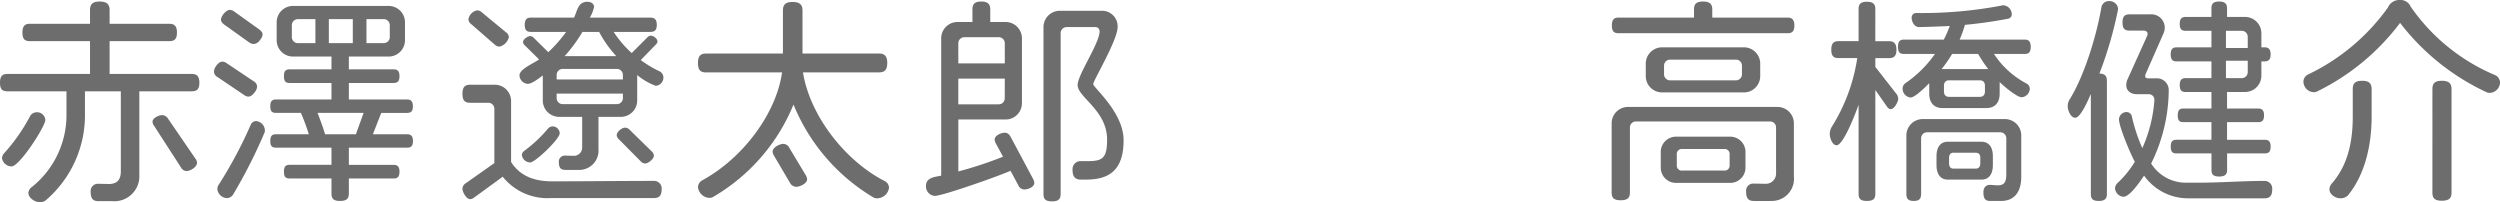
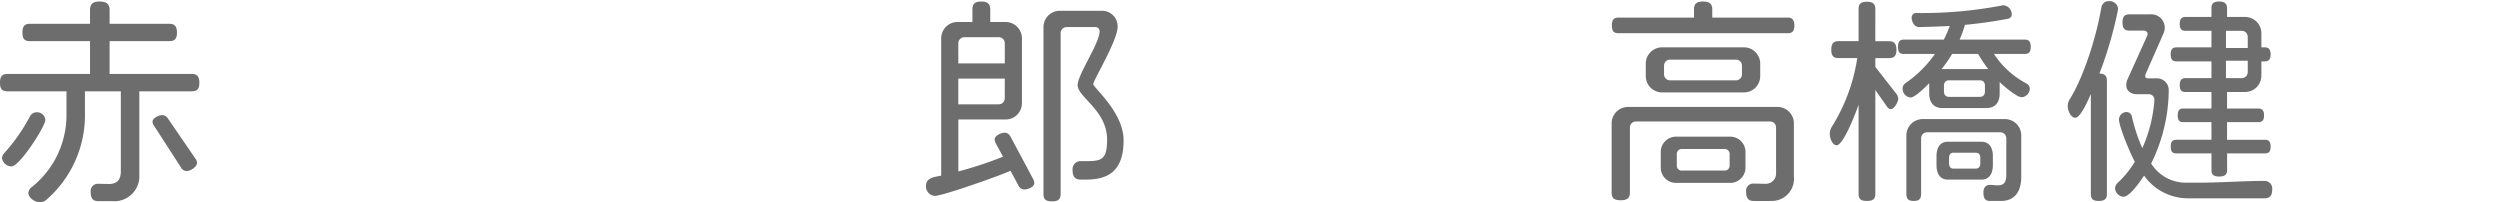
<svg xmlns="http://www.w3.org/2000/svg" width="344.258" height="27.851" viewBox="0 0 344.258 27.851">
  <g id="グループ_320" data-name="グループ 320" transform="translate(-19.334)">
    <path id="パス_6118" data-name="パス 6118" d="M39.111,12.6H31.9V24.088a3.437,3.437,0,0,1-3.7,3.637h-1.91c-.727,0-1.09-.3-1.09-1.273a1,1,0,0,1,1-1.121l1.424.03c1.182.03,1.728-.546,1.728-1.729V12.6h-4.94v3.062a15.4,15.4,0,0,1-5.425,11.972,1.354,1.354,0,0,1-.788.242c-.637,0-1.575-.575-1.575-1.273a1.028,1.028,0,0,1,.394-.757A12.693,12.693,0,0,0,21.867,15.6v-3H13.745c-.7,0-1.031-.271-1.031-1.181s.333-1.212,1.031-1.212H25.11V5.693H16.835c-.7,0-1.03-.273-1.03-1.182S16.139,3.3,16.835,3.3H25.11V1.419c0-.787.333-1.182,1.333-1.182s1.365.395,1.365,1.182V3.3H36.02c.7,0,1.061.3,1.061,1.212s-.364,1.182-1.061,1.182H27.807v4.515h11.3c.7,0,1.061.3,1.061,1.212S39.808,12.6,39.111,12.6M14.29,22.937a1.336,1.336,0,0,1-1.3-1.121,1.119,1.119,0,0,1,.273-.667A24.806,24.806,0,0,0,16.866,16a1.049,1.049,0,0,1,.909-.515,1.139,1.139,0,0,1,1.181,1.06c0,.88-3.545,6.4-4.667,6.4m24.124.637a.917.917,0,0,1-.788-.515L33.9,17.3a.963.963,0,0,1-.183-.514c0-.515.88-.91,1.335-.91a1,1,0,0,1,.818.515l3.758,5.487a.965.965,0,0,1,.212.575c0,.576-.909,1.121-1.425,1.121" transform="translate(6.62 -0.026)" fill="#6d6d6d" />
-     <path id="パス_6119" data-name="パス 6119" d="M51.4,12.767c-.3.423-.606.637-.908.637a1.112,1.112,0,0,1-.606-.242l-3.637-2.455a.894.894,0,0,1-.485-.727c0-.545.607-1.394,1.152-1.394a1.116,1.116,0,0,1,.637.243l3.667,2.455a.89.89,0,0,1,.485.727,1.366,1.366,0,0,1-.3.758m1.274,5.7a69.681,69.681,0,0,1-4.3,8.456,1.027,1.027,0,0,1-.849.455,1.394,1.394,0,0,1-1.3-1.242,1.068,1.068,0,0,1,.211-.637,59.334,59.334,0,0,0,4.395-8.243.832.832,0,0,1,.727-.486,1.319,1.319,0,0,1,1.212,1.3.762.762,0,0,1-.09.393M52.1,5.615a1.147,1.147,0,0,1-.878.546,1.2,1.2,0,0,1-.637-.242L47.187,3.493c-.274-.211-.456-.423-.456-.667,0-.514.7-1.363,1.212-1.363a1.115,1.115,0,0,1,.637.242L52.006,4.16c.272.212.455.424.455.667a1.3,1.3,0,0,1-.365.788M72.341,20.434h-8V22.8h6.152c.546,0,.818.242.818.939,0,.728-.273.94-.818.94H64.34v2.062c0,.7-.3,1.031-1.212,1.031s-1.182-.334-1.182-1.031V24.677H56.188c-.546,0-.788-.211-.788-.94,0-.7.242-.939.788-.939h5.758V20.434H54.309c-.545,0-.788-.211-.788-.908s.243-.94.788-.94h4.516a26.661,26.661,0,0,0-1.091-2.94H54.309c-.545,0-.788-.212-.788-.908s.243-.94.788-.94h7.637V11.525H56.188c-.546,0-.788-.212-.788-.94,0-.7.242-.939.788-.939h5.758V7.887H56.673A2.25,2.25,0,0,1,54.4,5.615V3.19A2.25,2.25,0,0,1,56.673.918H69.8A2.25,2.25,0,0,1,72.069,3.19V5.615A2.25,2.25,0,0,1,69.8,7.887H64.34V9.646h6.152c.546,0,.818.242.818.939,0,.727-.273.94-.818.94H64.34V13.8h8c.546,0,.818.242.818.94s-.273.908-.818.908H68.8l-1.152,2.94h4.7c.546,0,.818.243.818.94s-.273.908-.818.908M59.734,2.736H57.339a.829.829,0,0,0-.849.849V5.191a.829.829,0,0,0,.849.849h2.394Zm.3,12.91c.364.97.757,2,1.031,2.94H65.31l1.061-2.94Zm4.849-12.91h-3.3v3.3h3.3Zm5.091.849a.828.828,0,0,0-.848-.849H66.764v3.3h2.365a.828.828,0,0,0,.848-.849Z" transform="translate(3.033 -0.1)" fill="#6d6d6d" />
-     <path id="パス_6120" data-name="パス 6120" d="M110.516,27.306H96.3a7.884,7.884,0,0,1-6.607-2.94l-3.91,2.848a1.033,1.033,0,0,1-.576.243c-.514,0-1.061-.97-1.061-1.455a.94.94,0,0,1,.485-.758l3.91-2.757V15.031a.828.828,0,0,0-.849-.849H85.21c-.727,0-1.061-.3-1.061-1.242,0-.91.333-1.244,1.061-1.244h3.364a2.251,2.251,0,0,1,2.273,2.273v8.366C91.939,24.063,93.726,25,96.484,25c4.7,0,9.4-.06,14.093-.06a1.042,1.042,0,0,1,1,1.151c0,.908-.363,1.212-1.061,1.212M89.241,6.454a1.033,1.033,0,0,1-.667-.3L85.331,3.332a.879.879,0,0,1-.364-.637A1.515,1.515,0,0,1,86.18,1.454a.974.974,0,0,1,.636.273l3.3,2.727a.885.885,0,0,1,.424.7,1.78,1.78,0,0,1-1.3,1.3m21.517,5.394a8.737,8.737,0,0,1-2.546-1.485v3.486a2.251,2.251,0,0,1-2.272,2.273h-3.061v4.425a2.659,2.659,0,0,1-2.789,2.879H98.332c-.605,0-.908-.242-.908-1.061a.814.814,0,0,1,.818-.909l1.181.031a1.144,1.144,0,0,0,1.212-1.213V16.122H97.484a2.25,2.25,0,0,1-2.272-2.273V10.424c-.455.333-1.485,1.152-2.061,1.152A1.219,1.219,0,0,1,92,10.395c0-.85,2-1.668,2.7-2.182l-1.97-1.94a.68.68,0,0,1-.242-.456c0-.363.637-.817,1-.817A.727.727,0,0,1,94,5.272l1.97,1.94a19.04,19.04,0,0,0,2.455-2.788h-4.85c-.576,0-.849-.243-.849-.97s.273-1,.849-1h5.941c.454-.909.515-2.181,1.848-2.181.456,0,.909.242.909.727a5.371,5.371,0,0,1-.576,1.454h8.334c.576,0,.879.274.879,1s-.3.97-.879.97H104.97a14.642,14.642,0,0,0,2.485,2.91l2.152-2.152a.684.684,0,0,1,.484-.243c.364,0,.909.424.909.788a.573.573,0,0,1-.212.424L108.7,8.3a15.613,15.613,0,0,0,2.637,1.576.944.944,0,0,1,.485.818,1.133,1.133,0,0,1-1.061,1.151M93.484,22.4a1.175,1.175,0,0,1-1.152-1,.722.722,0,0,1,.3-.575,18.99,18.99,0,0,0,3.273-3.061.888.888,0,0,1,.667-.333.991.991,0,0,1,.97.94c0,.818-3.395,4.03-4.062,4.03m12.759-12.032a.828.828,0,0,0-.848-.848H97.969a.828.828,0,0,0-.849.848v.607h9.122Zm0,2.546H97.121v.606a.828.828,0,0,0,.849.849h7.425a.828.828,0,0,0,.848-.849Zm-3.272-8.485h-2.3a20.184,20.184,0,0,1-2.455,3.332h7.122a15.6,15.6,0,0,1-2.363-3.332M109.3,22.547a.944.944,0,0,1-.637-.333l-3-3.03a.789.789,0,0,1-.273-.546c0-.455.7-1.03,1.151-1.03a.89.89,0,0,1,.637.3l3.032,2.969a.832.832,0,0,1,.3.576c0,.485-.787,1.091-1.212,1.091" transform="translate(-1.133 -0.03)" fill="#6d6d6d" />
-     <path id="パス_6121" data-name="パス 6121" d="M145.258,27.34a1.015,1.015,0,0,1-.575-.122,26.549,26.549,0,0,1-11-12.789,26.167,26.167,0,0,1-11.032,12.7,1,1,0,0,1-.576.152,1.655,1.655,0,0,1-1.546-1.485,1.109,1.109,0,0,1,.546-.908c5.7-3.092,10.243-9.275,11.032-14.881H121.649c-.758,0-1.121-.3-1.121-1.3,0-.97.364-1.3,1.121-1.3h10.577V1.487c0-.787.333-1.182,1.334-1.182s1.363.395,1.363,1.182V7.4H145.44c.758,0,1.152.333,1.152,1.3,0,1-.394,1.3-1.152,1.3H134.985c1.03,6.3,6.152,12.4,11.274,14.971a1.069,1.069,0,0,1,.576.909,1.657,1.657,0,0,1-1.576,1.456m-11.213-1.576a1.033,1.033,0,0,1-.879-.607l-2.182-3.7a1.151,1.151,0,0,1-.182-.545c0-.577.97-1.062,1.484-1.062a.936.936,0,0,1,.818.546l2.244,3.728a1.323,1.323,0,0,1,.211.606c0,.575-1,1.031-1.515,1.031" transform="translate(-5.081 -0.033)" fill="#6d6d6d" />
    <path id="パス_6122" data-name="パス 6122" d="M169.3,26.119a.928.928,0,0,1-.849-.605l-1.06-1.97C165.935,24.21,158.056,27,156.964,27a1.3,1.3,0,0,1-1.212-1.394c0-1.152,1.243-1.212,2.091-1.393V5.329a2.251,2.251,0,0,1,2.272-2.273h2.031V1.328c0-.727.3-1.091,1.212-1.091S164.6.6,164.6,1.328V3.056h2.09a2.251,2.251,0,0,1,2.273,2.273v8.88a2.25,2.25,0,0,1-2.273,2.272h-6.485v7.152a52.3,52.3,0,0,0,6.152-2.03l-1-1.849a1.243,1.243,0,0,1-.152-.515c0-.546.88-.939,1.4-.939.364,0,.606.211.818.605l3.092,5.789a1.24,1.24,0,0,1,.152.514c0,.576-.88.909-1.365.909M166.6,6a.828.828,0,0,0-.849-.849h-4.7a.828.828,0,0,0-.849.849V8.754h6.4Zm0,4.849h-6.4V14.39h5.547a.828.828,0,0,0,.849-.848Zm11.213,13.91h-.7c-.788,0-1.182-.333-1.182-1.363a1.1,1.1,0,0,1,1.121-1.182h.97c2.031,0,2.667-.394,2.667-2.97,0-4.031-4.061-5.82-4.061-7.516,0-1.394,3.03-5.758,3.03-7.395a.575.575,0,0,0-.637-.576h-3.879a.829.829,0,0,0-.849.849V26.755c0,.667-.3,1-1.183,1-.908,0-1.181-.333-1.181-1V3.783a2.25,2.25,0,0,1,2.273-2.272h5.668a2.147,2.147,0,0,1,2.272,2.211c0,1.849-3.364,7.4-3.364,7.881s4.182,3.88,4.182,7.728c0,4.122-1.969,5.425-5.152,5.425" transform="translate(-8.904 -0.026)" fill="#6d6d6d" />
    <path id="パス_6123" data-name="パス 6123" d="M285.788,27.7h-2.273c-.727,0-1.09-.3-1.09-1.274a.98.98,0,0,1,.97-1.121l1.787.03a1.4,1.4,0,0,0,1.364-1.394V17.6a.829.829,0,0,0-.849-.85H267.27a.829.829,0,0,0-.849.85v8.94c0,.727-.333,1.061-1.273,1.061s-1.243-.333-1.243-1.061V17.028a2.251,2.251,0,0,1,2.273-2.274h20.548A2.251,2.251,0,0,1,289,17.028v7.3a3.052,3.052,0,0,1-3.213,3.365M288.121,4.6H264.846c-.606,0-.908-.242-.908-1.061s.3-1.091.908-1.091h10.4V1.328c0-.727.3-1.091,1.243-1.091s1.272.364,1.272,1.091V2.45h10.365c.606,0,.94.273.94,1.091s-.333,1.061-.94,1.061m-6.03,8.152H270.877a2.251,2.251,0,0,1-2.273-2.273V8.814a2.251,2.251,0,0,1,2.273-2.273h11.214a2.251,2.251,0,0,1,2.273,2.273v1.667a2.251,2.251,0,0,1-2.273,2.273m-1.94,12.456h-7.3a2.1,2.1,0,0,1-2.183-2.182v-2a2.1,2.1,0,0,1,2.183-2.181h7.3a2.1,2.1,0,0,1,2.181,2.181v2a2.1,2.1,0,0,1-2.181,2.182m1.7-16.123A.829.829,0,0,0,281,8.239h-9.031a.829.829,0,0,0-.849.848v1.153a.829.829,0,0,0,.849.848H281a.829.829,0,0,0,.849-.848Zm-1.7,12.214a.687.687,0,0,0-.759-.758h-5.758a.686.686,0,0,0-.757.758v1.455a.685.685,0,0,0,.757.757h5.758a.687.687,0,0,0,.759-.757Z" transform="translate(-22.642 -0.026)" fill="#6d6d6d" />
    <path id="パス_6124" data-name="パス 6124" d="M303.752,15.06c-.182,0-.364-.121-.546-.393l-1.576-2.243V26.73c0,.666-.3.97-1.152.97-.879,0-1.152-.3-1.152-.97V14.454c-.3.85-2.06,5.577-3.03,5.577-.607,0-.94-1.031-.94-1.546a1.89,1.89,0,0,1,.3-1.031,24.717,24.717,0,0,0,3.485-9.425h-2.576c-.667,0-1-.273-1-1.152s.333-1.181,1-1.181h2.758V1.271c0-.667.273-1,1.152-1,.849,0,1.152.333,1.152,1V5.7h1.879c.667,0,1.031.3,1.031,1.181s-.364,1.152-1.031,1.152H301.63V9.242l2.818,3.607a1.209,1.209,0,0,1,.333.787c0,.425-.545,1.425-1.03,1.425m18.486-7.607h-4.273a12.053,12.053,0,0,0,4.516,4.092.845.845,0,0,1,.423.727,1.234,1.234,0,0,1-1.121,1.151c-.667,0-2.546-1.606-3.031-2.09v1.576c0,1.273-.667,2-1.819,2h-6.061c-1.152,0-1.819-.727-1.819-2V11.484c-.454.456-1.94,1.971-2.575,1.971a1.218,1.218,0,0,1-1.092-1.212.917.917,0,0,1,.425-.788,15.814,15.814,0,0,0,4.03-4h-4.3c-.545,0-.788-.242-.788-.97s.243-1,.788-1h5.516a14.124,14.124,0,0,0,.818-1.878c-1.242.06-2.636.119-4.242.151-.607,0-1-.727-1-1.272a.62.62,0,0,1,.605-.667A58.258,58.258,0,0,0,319.057.786a1.314,1.314,0,0,1,.152-.03,1.257,1.257,0,0,1,1.212,1.213.635.635,0,0,1-.485.635c-1.939.365-3.757.637-5.97.85a16.436,16.436,0,0,1-.727,2.03h9c.515,0,.788.273.788,1s-.273.97-.788.97m-3.3,20.246H317.42c-.606,0-.908-.274-.908-1.182,0-.818.514-1.031.848-1.031.364,0,.758.062,1.152.062.879,0,1.152-.486,1.152-1.485V19.092a.829.829,0,0,0-.849-.849H308.783a.829.829,0,0,0-.849.849V26.73c0,.666-.273.97-1,.97-.787,0-1.031-.3-1.031-.97V18.7a2.251,2.251,0,0,1,2.273-2.273H319.45a2.251,2.251,0,0,1,2.273,2.273v5.668c0,2-.878,3.334-2.788,3.334m-2.667-2.941H311.6c-.97,0-1.546-.727-1.546-1.969V21.516c0-1.243.576-1.97,1.546-1.97h4.667c.97,0,1.546.727,1.546,1.97v1.273c0,1.243-.576,1.969-1.546,1.969m-.485-17.305h-3.577a18.333,18.333,0,0,1-1.454,2.091h6.425a19.207,19.207,0,0,1-1.394-2.091m.94,4.395c0-.484-.242-.758-.7-.758h-4.243c-.455,0-.7.274-.7.758v.757c0,.486.242.759.7.759h4.243c.454,0,.7-.273.7-.759Zm-.637,9.941c0-.485-.211-.727-.606-.727h-3.122c-.363,0-.575.242-.575.727v.727c0,.455.212.728.575.728h3.122c.395,0,.606-.274.606-.728Z" transform="translate(-24.056 -0.029)" fill="#6d6d6d" />
    <path id="パス_6125" data-name="パス 6125" d="M339.02,1.413a53.167,53.167,0,0,1-2.545,8.728c.759.03,1.031.363,1.031.97V26.749c0,.636-.3.94-1.121.94s-1.09-.3-1.09-.94V12.959c-.274.605-1.365,3.273-2.152,3.273-.637,0-1.031-1.031-1.031-1.576a1.707,1.707,0,0,1,.243-.908c2.091-3.364,3.758-8.972,4.394-12.73A1.03,1.03,0,0,1,337.778.17a1.185,1.185,0,0,1,1.273,1.061c0,.061-.031.12-.031.182m20.155,25.912H348.537a7.411,7.411,0,0,1-5.91-3.122c-.485.7-1.939,2.91-2.848,2.91a1.262,1.262,0,0,1-1.152-1.121,1.014,1.014,0,0,1,.3-.727,13.9,13.9,0,0,0,2.425-2.97c-.576-1.031-2.182-4.818-2.182-5.849a1.056,1.056,0,0,1,1.031-1,.743.743,0,0,1,.727.546,23.561,23.561,0,0,0,1.455,4.424,19.449,19.449,0,0,0,1.666-6.637.764.764,0,0,0-.788-.788h-1.575c-.97,0-1.516-.514-1.516-1.273a1.979,1.979,0,0,1,.183-.788l2.667-5.909a.808.808,0,0,0,.09-.334c0-.272-.212-.455-.575-.455h-1.91c-.666,0-.97-.273-.97-1.121,0-.818.3-1.121.97-1.121h2.88a1.848,1.848,0,0,1,1.818,2.577l-2.454,5.576a1.029,1.029,0,0,0-.092.363c0,.212.152.3.485.3h1a1.623,1.623,0,0,1,1.758,1.7A23.073,23.073,0,0,1,343.6,22.536a5.637,5.637,0,0,0,4.607,2.637h2c2.97,0,6-.242,8.972-.242h.06a1.047,1.047,0,0,1,1.031,1.152c0,.94-.364,1.243-1.09,1.243m.06-6.182h-5.182v2.272c0,.606-.273.909-1.091.909s-1.06-.3-1.06-.909V21.143h-4.819c-.546,0-.788-.213-.788-.94,0-.7.242-.939.788-.939H351.9V16.838h-3.849c-.546,0-.789-.211-.789-.939,0-.7.243-.94.789-.94H351.9V12.686h-3.546c-.546,0-.818-.211-.818-.94s.273-.969.818-.969H351.9v-2.3h-4.789c-.546,0-.818-.242-.818-.97s.273-.97.818-.97H351.9V4.261h-3.546c-.546,0-.818-.211-.818-.94s.273-.97.818-.97H351.9V1.169c0-.605.242-.94,1.06-.94s1.091.334,1.091.94V2.351h2.455a2.251,2.251,0,0,1,2.272,2.273v1.91h.425c.545,0,.848.242.848.97s-.3.97-.848.97h-.425v1.939a2.251,2.251,0,0,1-2.272,2.273h-2.455v2.273h4.274c.546,0,.818.242.818.94,0,.727-.273.939-.818.939h-4.274v2.426h5.182c.546,0,.818.242.818.939,0,.727-.273.94-.818.94M356.9,5.11a.829.829,0,0,0-.849-.849H353.9V6.624h3Zm0,3.273h-3v2.394h2.152a.829.829,0,0,0,.849-.85Z" transform="translate(-28.045 -0.018)" fill="#6d6d6d" />
-     <path id="パス_6126" data-name="パス 6126" d="M394.194,12.789a1.305,1.305,0,0,1-.393-.061,32.019,32.019,0,0,1-11.971-9.577,31.726,31.726,0,0,1-11.456,9.457,1.018,1.018,0,0,1-.454.09,1.486,1.486,0,0,1-1.4-1.455,1.117,1.117,0,0,1,.667-1A28.755,28.755,0,0,0,380.162,1.03,1.684,1.684,0,0,1,381.8,0a1.509,1.509,0,0,1,1.485.909,26.741,26.741,0,0,0,11.607,9.425,1.14,1.14,0,0,1,.7,1,1.464,1.464,0,0,1-1.4,1.454M374.646,26.913a1.479,1.479,0,0,1-1.03.394c-.667,0-1.515-.515-1.515-1.244a1.227,1.227,0,0,1,.273-.727c2.091-2.363,2.939-5.425,2.939-9.274V12.274c0-.758.3-1.151,1.3-1.151.97,0,1.3.393,1.3,1.151v3.758c0,3.88-.878,7.971-3.273,10.88m12.941.727c-1,0-1.3-.363-1.3-1.121V12.274c0-.758.3-1.151,1.3-1.151s1.334.393,1.334,1.151V26.518c0,.759-.333,1.121-1.334,1.121" transform="translate(-31.997)" fill="#6d6d6d" />
  </g>
</svg>